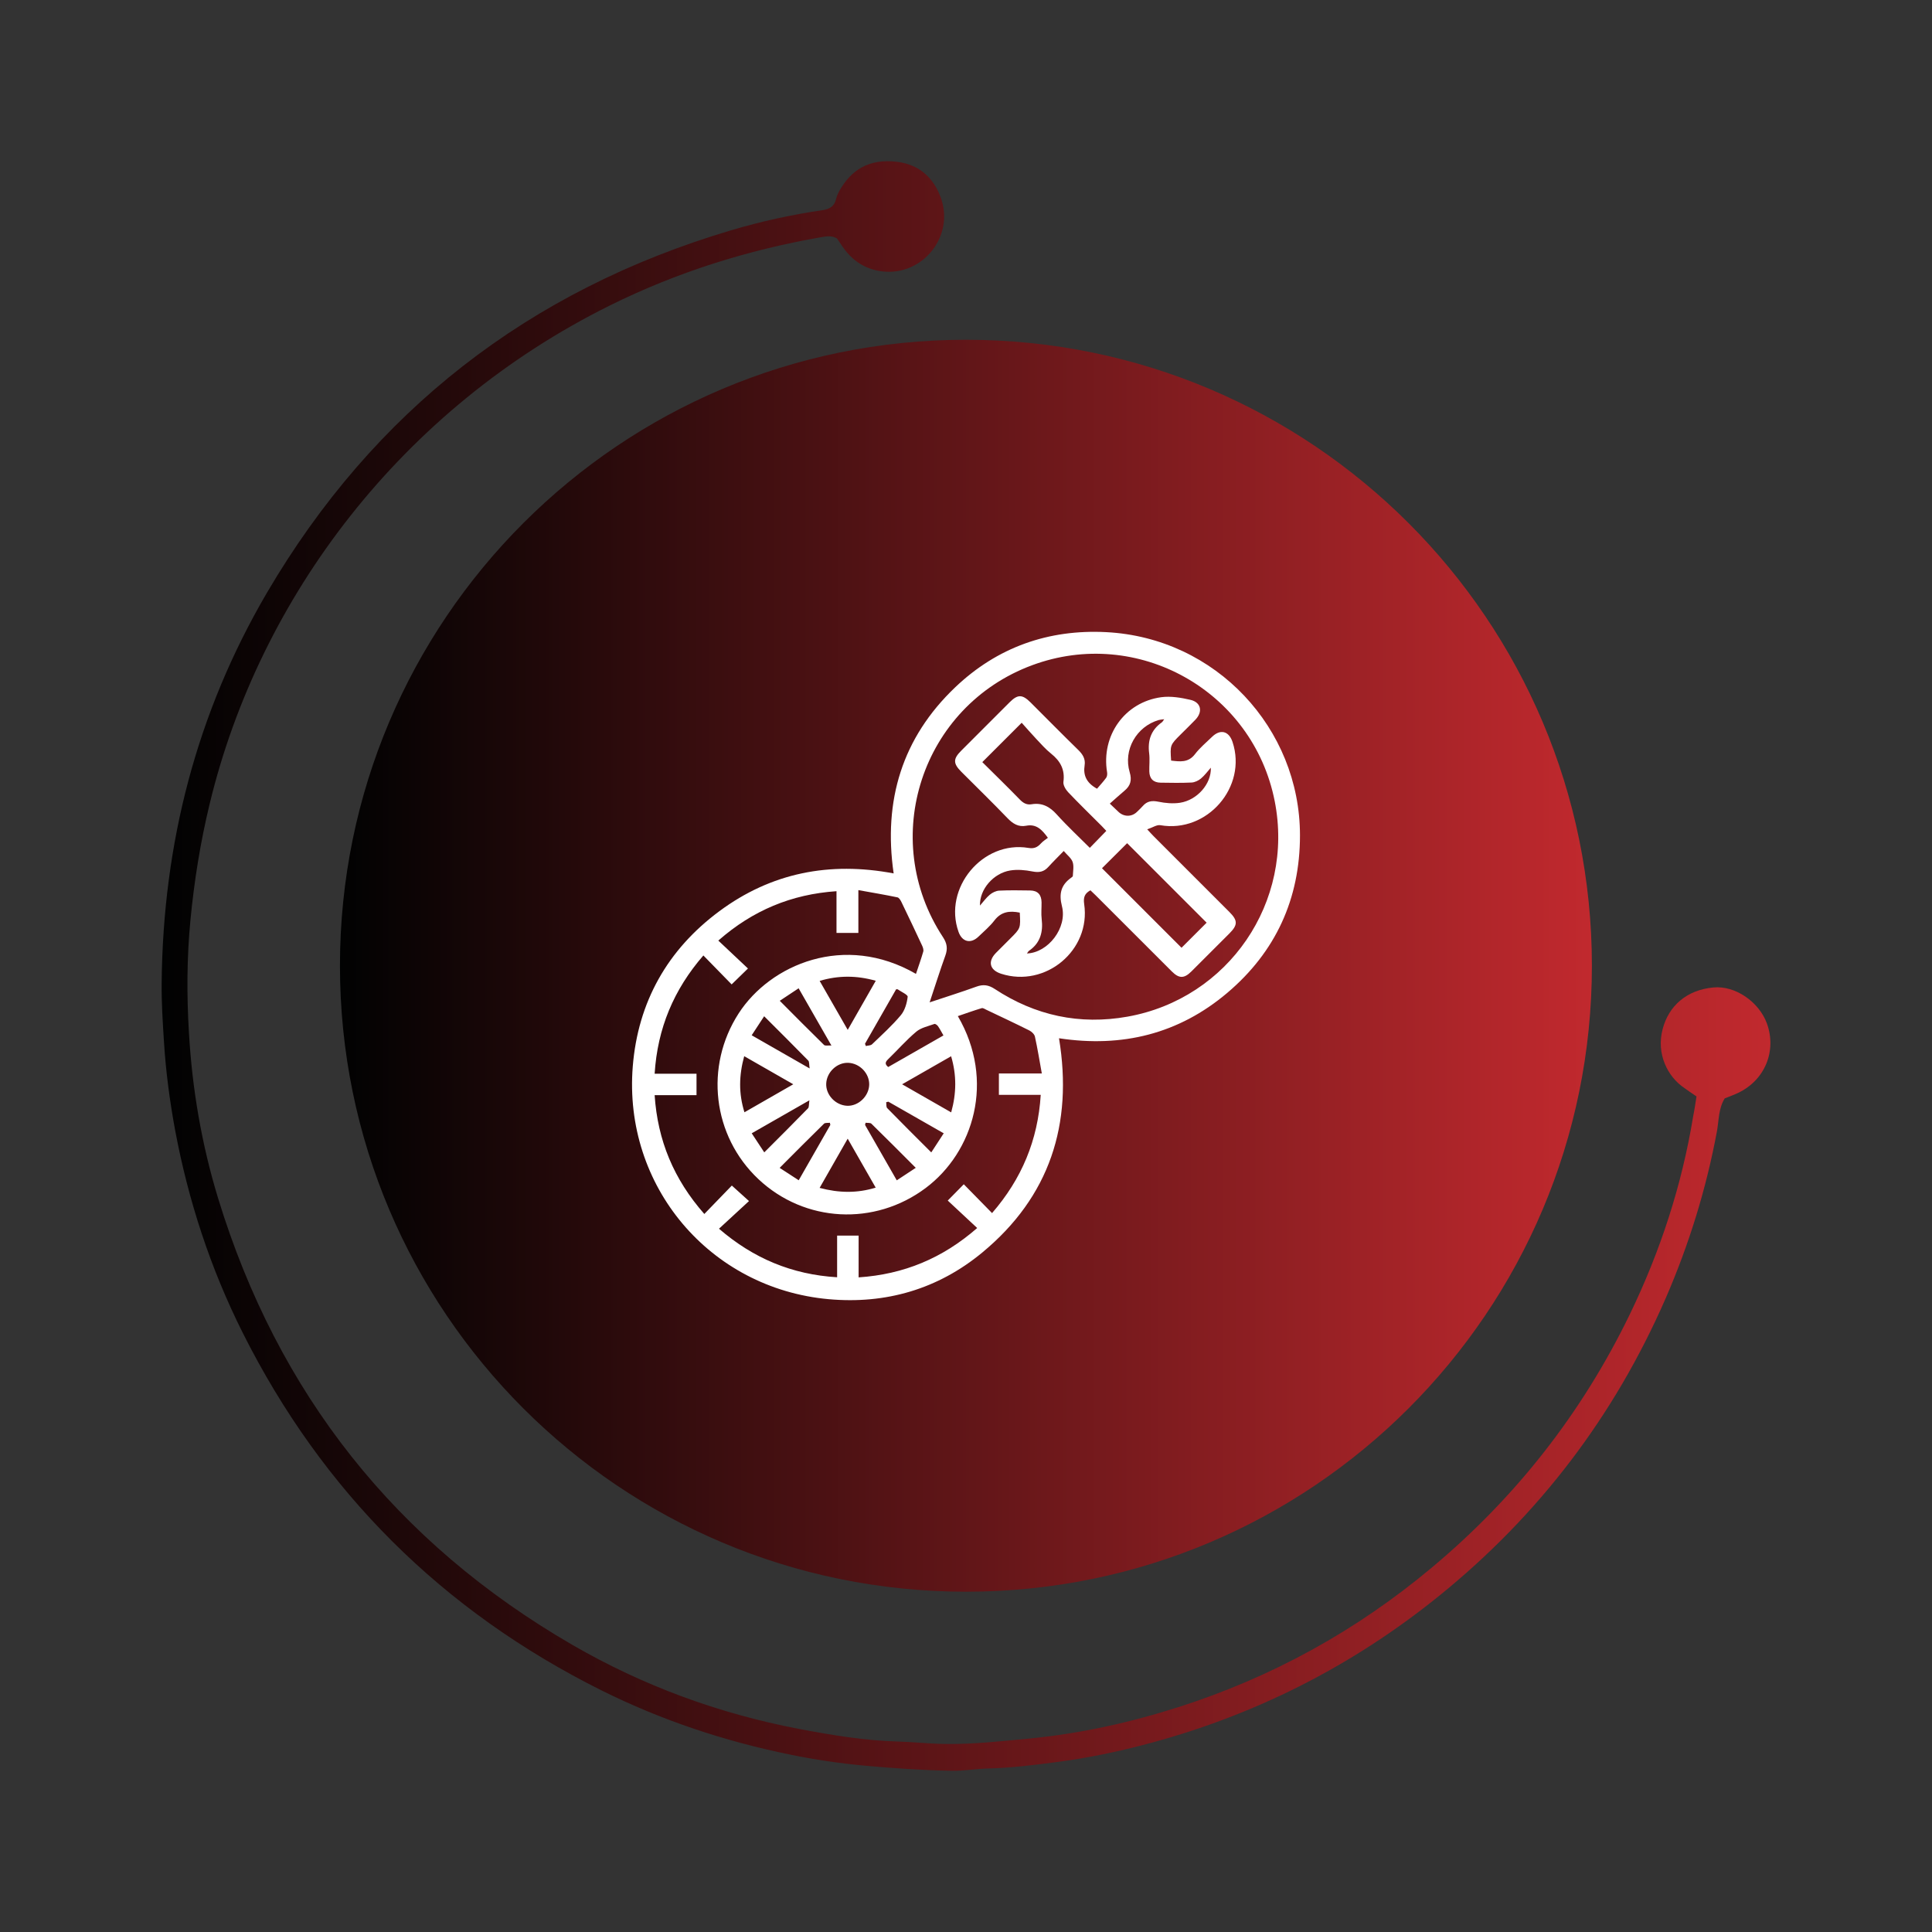
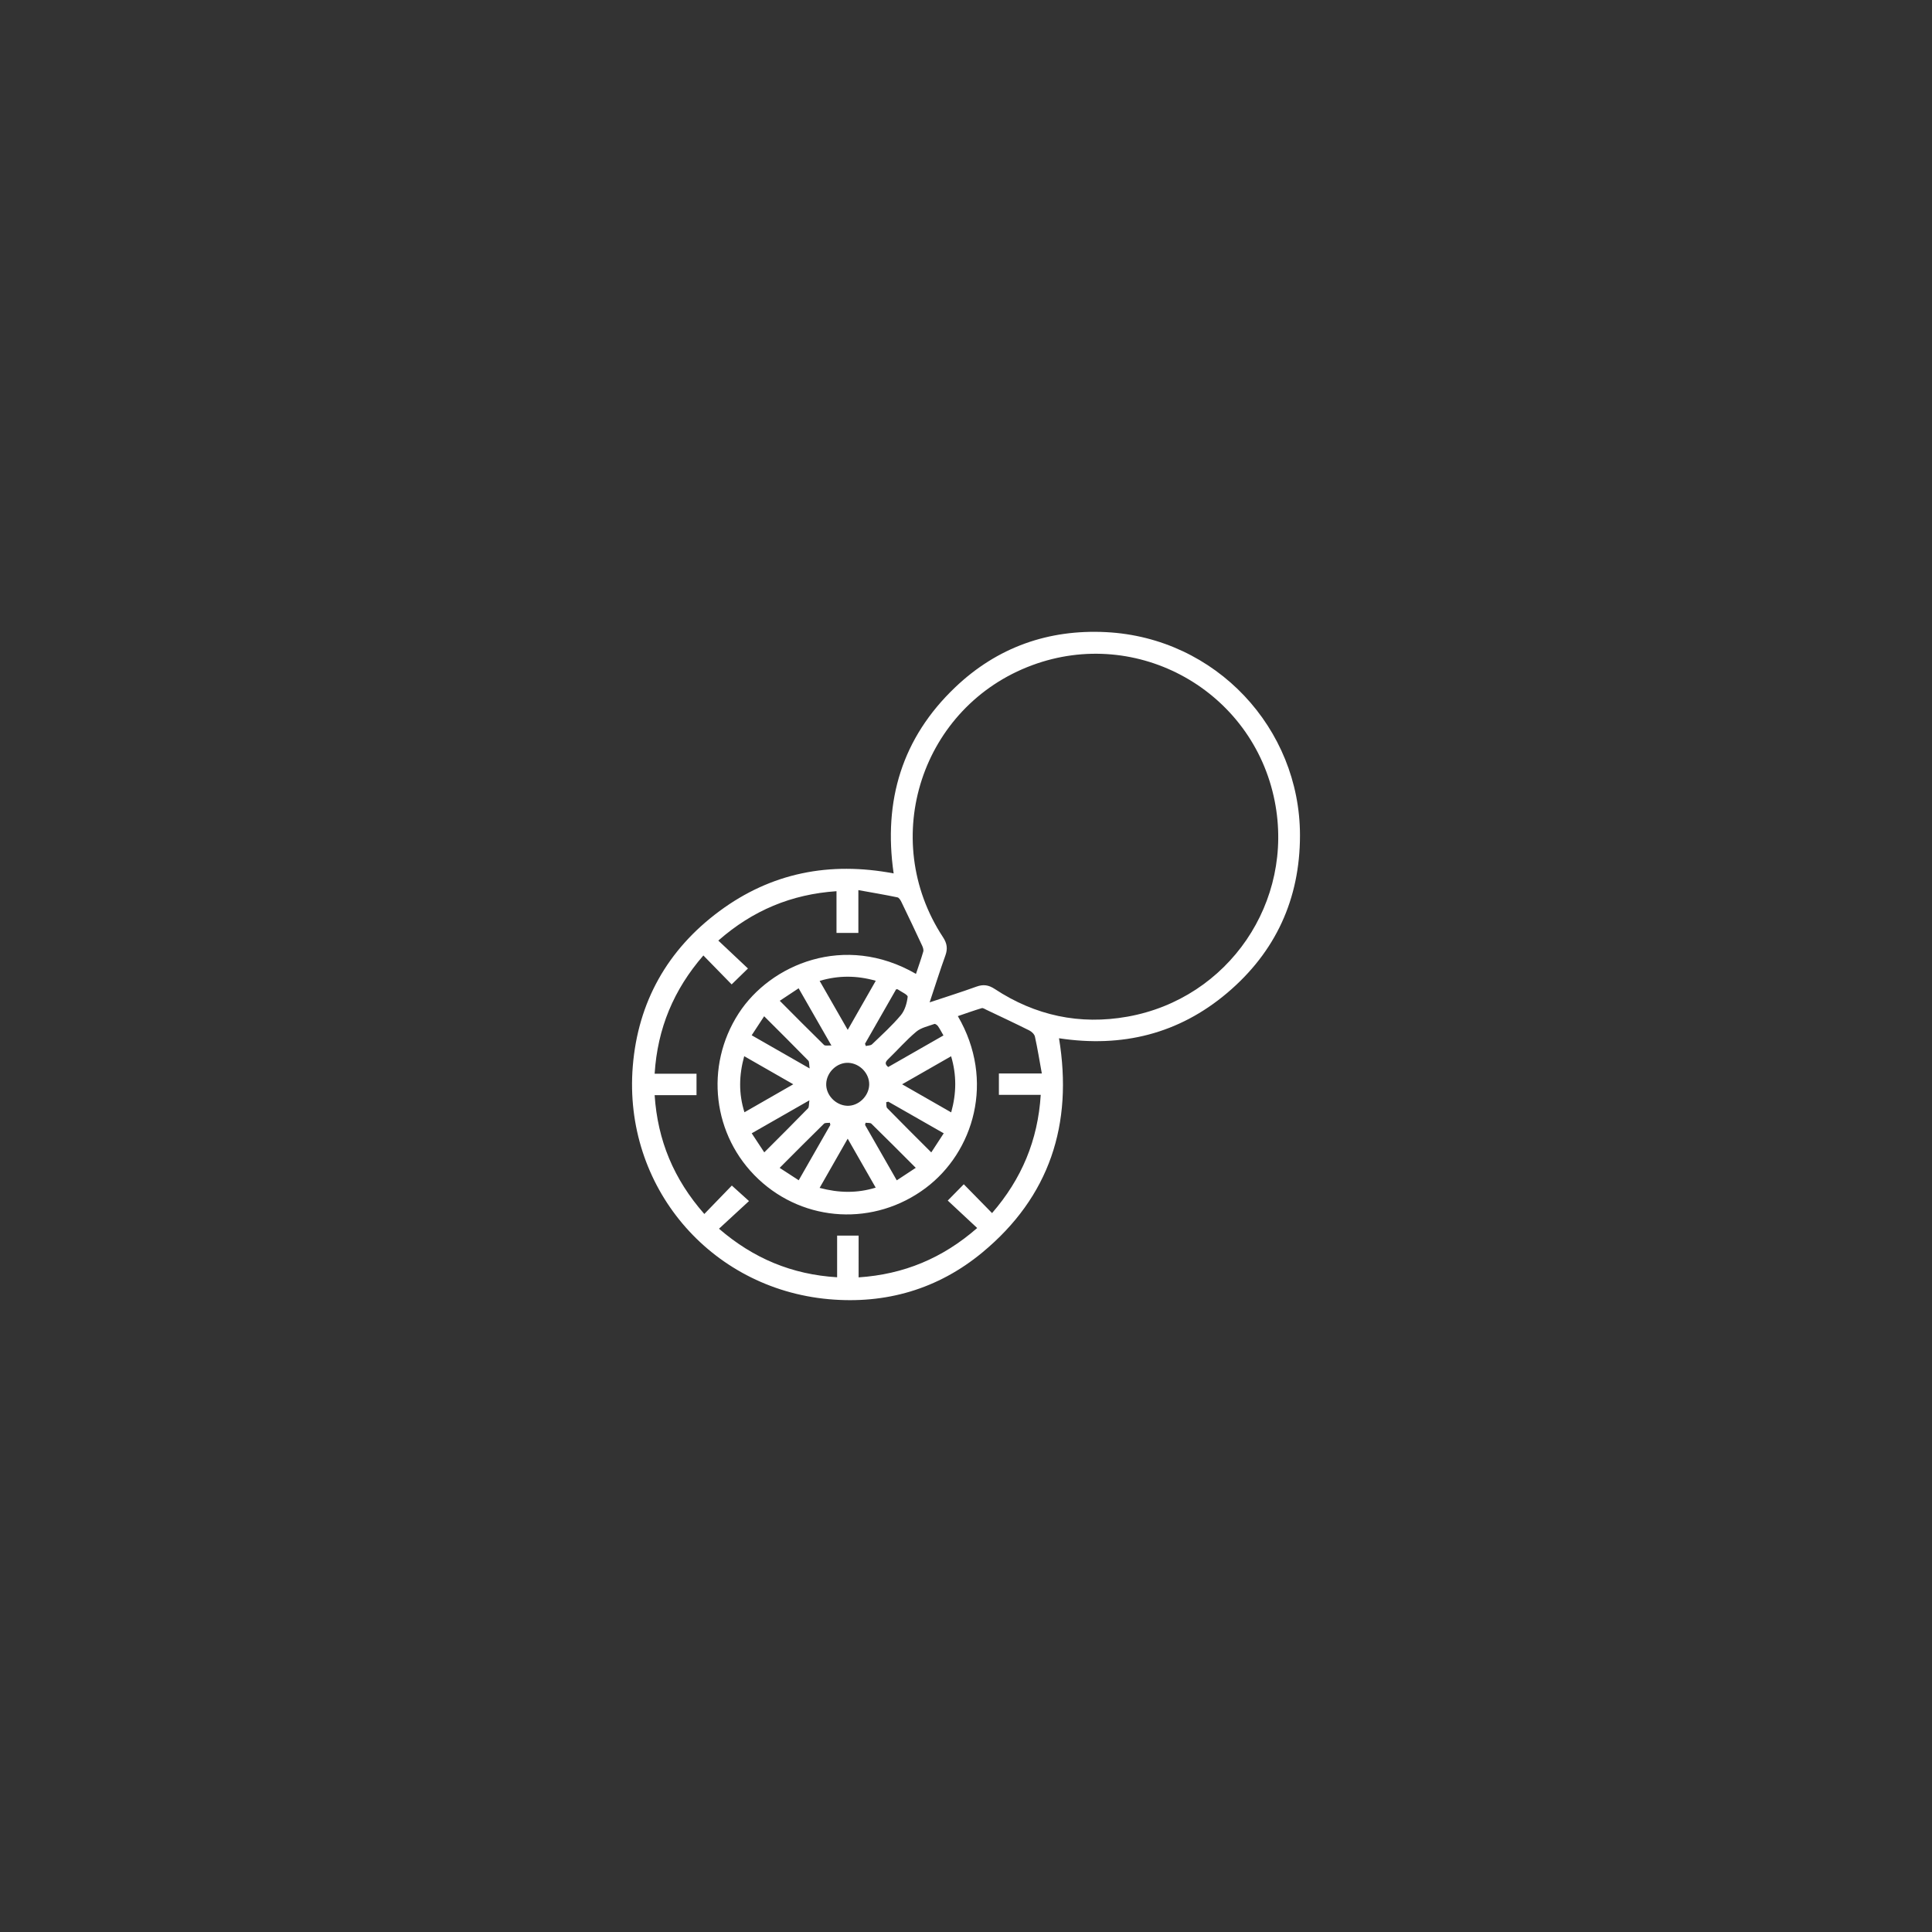
<svg xmlns="http://www.w3.org/2000/svg" version="1.1" id="Layer_1" x="0px" y="0px" width="200px" height="200px" viewBox="0 0 200 200" enable-background="new 0 0 200 200" xml:space="preserve">
  <rect x="0" y="0" width="200" height="200" fill="#333333" stroke="none" />
  <g>
    <linearGradient id="SVGID_1_" gradientUnits="userSpaceOnUse" x1="35.192" y1="99.973" x2="164.792" y2="99.973">
      <stop offset="0" style="stop-color:#010202" />
      <stop offset="1" style="stop-color:#C1292E" />
    </linearGradient>
-     <path fill="url(#SVGID_1_)" d="M99.993,35.172c35.789,0,64.799,29.01,64.799,64.8c0,35.79-29.01,64.801-64.799,64.801   c-35.791,0-64.801-29.012-64.801-64.801C35.192,64.192,64.202,35.172,99.993,35.172" />
    <linearGradient id="SVGID_2_" gradientUnits="userSpaceOnUse" x1="16.731" y1="100" x2="183.27" y2="100">
      <stop offset="0" style="stop-color:#010202" />
      <stop offset="1" style="stop-color:#C1292E" />
    </linearGradient>
-     <path fill="url(#SVGID_2_)" d="M175.622,113.502c-0.529-0.35-0.889-0.609-1.238-0.859c-1.771-1.18-2.941-3.551-2.271-6.1   c0.621-2.4,2.471-4.061,5.25-4.32c2.26-0.221,4.721,1.48,5.541,3.711c1.049,2.869-0.211,5.898-2.99,7.209   c-0.451,0.211-0.91,0.381-1.371,0.561c-0.648,1.049-0.6,2.25-0.799,3.369c-1.109,5.99-2.9,11.77-5.32,17.34   c-5.301,12.16-13.109,22.42-23.41,30.76c-9.131,7.391-19.4,12.551-30.77,15.49c-2.93,0.76-5.891,1.361-8.891,1.75   c-2.34,0.311-4.689,0.6-7.049,0.66c-1.271,0.031-2.531,0.26-3.791,0.24c-3.02-0.061-6.039-0.26-9.07-0.539   c-2.58-0.24-5.139-0.621-7.66-1.141c-6.77-1.381-13.299-3.551-19.49-6.631c-16.488-8.219-28.898-20.559-37.17-37.039   c-3.33-6.641-5.619-13.641-6.99-20.939c-0.559-3.041-0.969-6.09-1.158-9.17c-0.131-2.031-0.262-4.07-0.24-6.111   c0.139-14.41,3.609-27.94,10.898-40.38c11.041-18.82,27.121-31.31,48.041-37.52c3.109-0.93,6.289-1.62,9.49-2.09   c0.76-0.12,1.209-0.41,1.391-1.16c0.078-0.32,0.219-0.63,0.379-0.91c1.15-1.99,2.92-3.31,5.961-2.93   c2.318,0.3,3.799,1.69,4.539,3.83c1.33,3.92-1.91,7.95-6.02,7.52c-1.6-0.17-2.93-0.92-3.93-2.21c-0.301-0.39-0.561-0.82-0.84-1.21   c-0.541-0.32-1.09-0.22-1.631-0.13c-7.629,1.33-14.949,3.63-21.9,7.08c-21.459,10.65-36.24,30.12-41.41,51.59   c-0.959,3.96-1.6,7.98-1.99,12.039c-0.369,3.861-0.389,7.711-0.158,11.561c0.33,5.84,1.309,11.611,3.02,17.211   c6.18,20.209,18.4,35.66,36.689,46.25c7.311,4.229,15.131,7.1,23.43,8.689c3.4,0.641,6.811,1.221,10.301,1.311   c1.6,0.049,3.189,0.229,4.779,0.25c2.971,0.049,5.93-0.291,8.891-0.57c5.23-0.52,10.311-1.641,15.311-3.24   c9.68-3.09,18.41-7.9,26.199-14.41c8.721-7.279,15.58-16.02,20.539-26.25c3.16-6.529,5.4-13.379,6.57-20.551   C175.413,114.893,175.503,114.242,175.622,113.502" />
  </g>
  <g>
    <path fill-rule="evenodd" clip-rule="evenodd" fill="#FFFFFF" d="M92.51,90.416c-1.092-7.557,0.889-14.045,6.376-19.271   c4.347-4.139,9.64-6.014,15.628-5.706c11.363,0.583,20.059,9.961,20.059,21.039c0,6.582-2.526,12.074-7.534,16.31   c-5.011,4.238-10.872,5.688-17.411,4.692c1.467,8.899-0.966,16.406-7.938,22.177c-4.584,3.794-9.988,5.367-15.897,4.835   c-12.329-1.11-21.285-11.721-20.289-24.098c0.536-6.661,3.591-12.089,8.973-16.074C79.835,90.352,85.875,89.161,92.51,90.416z    M96.235,103.764c1.706-0.568,3.292-1.065,4.854-1.631c0.704-0.255,1.257-0.169,1.882,0.242c4.196,2.764,8.803,3.749,13.739,2.87   c10.474-1.865,17.302-11.894,15.249-22.304c-2.251-11.433-14.195-18.126-25.115-14.077c-11.437,4.24-15.933,17.955-9.222,28.159   c0.411,0.624,0.499,1.18,0.245,1.884C97.303,100.471,96.805,102.059,96.235,103.764z M88.883,132.233   c4.686-0.313,8.695-1.981,12.275-5.11c-1.071-0.998-2.067-1.928-3.047-2.841c0.582-0.591,1.081-1.099,1.66-1.688   c0.951,0.971,1.918,1.96,2.926,2.985c3.065-3.537,4.747-7.54,5.039-12.241c-1.509,0-2.932,0-4.331,0c0-0.78,0-1.468,0-2.215   c1.447,0,2.855,0,4.444,0c-0.243-1.331-0.441-2.578-0.714-3.811c-0.053-0.248-0.334-0.517-0.579-0.639   c-1.467-0.734-2.955-1.43-4.437-2.135c-0.161-0.075-0.357-0.215-0.493-0.174c-0.827,0.248-1.639,0.542-2.471,0.824   c3.901,6.685,1.629,14.082-3.33,17.795c-5.292,3.963-12.521,3.584-17.308-0.914c-4.771-4.486-5.594-11.686-2.05-17.165   c3.272-5.061,10.952-8.363,18.353-4.088c0.258-0.772,0.532-1.532,0.755-2.306c0.052-0.183-0.031-0.434-0.119-0.623   c-0.702-1.509-1.415-3.012-2.14-4.509c-0.092-0.189-0.247-0.451-0.413-0.484c-1.306-0.271-2.621-0.493-4.045-0.749   c0,1.601,0,3.025,0,4.432c-0.792,0-1.496,0-2.264,0c0-1.46,0-2.865,0-4.32c-4.665,0.317-8.671,1.984-12.234,5.112   c1.063,1.003,2.058,1.938,3.069,2.89c-0.583,0.568-1.094,1.066-1.69,1.647c-0.955-0.976-1.92-1.965-2.926-2.996   c-3.069,3.536-4.749,7.54-5.045,12.24c1.509,0,2.932,0,4.335,0c0,0.78,0,1.468,0,2.22c-1.446,0-2.851,0-4.335,0   c0.308,4.687,1.979,8.702,5.143,12.302c1.029-1.063,1.976-2.041,2.848-2.943c0.545,0.492,1.071,0.968,1.777,1.605   c-1.05,0.967-2.064,1.901-3.106,2.863c3.549,3.064,7.55,4.745,12.228,5.026c0-1.514,0-2.919,0-4.315c0.776,0,1.48,0,2.226,0   C88.883,129.35,88.883,130.738,88.883,132.233z M77.04,109.336c-0.545,1.983-0.585,3.862,0.025,5.807   c1.709-0.98,3.337-1.914,5.055-2.899C80.375,111.245,78.755,110.318,77.04,109.336z M84.85,101.542   c0.973,1.696,1.91,3.333,2.907,5.071c1.002-1.757,1.937-3.394,2.902-5.083C88.679,100.971,86.799,100.962,84.85,101.542z    M98.467,115.153c0.549-1.98,0.572-3.86-0.008-5.81c-1.694,0.97-3.332,1.907-5.072,2.902   C95.128,113.241,96.75,114.17,98.467,115.153z M87.753,117.875c-1.008,1.764-1.939,3.398-2.907,5.095   c1.993,0.528,3.867,0.569,5.805-0.027C89.683,121.25,88.753,119.625,87.753,117.875z M87.816,110.023   c-1.165-0.049-2.239,0.963-2.287,2.158c-0.046,1.165,0.962,2.233,2.161,2.288c1.159,0.052,2.245-0.973,2.289-2.16   C90.019,111.135,89.017,110.075,87.816,110.023z M91.963,114.046c-0.074,0.018-0.151,0.036-0.226,0.055   c0.031,0.207-0.013,0.489,0.105,0.61c1.482,1.519,2.989,3.014,4.563,4.585c0.453-0.694,0.858-1.317,1.289-1.977   C95.729,116.197,93.845,115.121,91.963,114.046z M77.814,107.171c1.987,1.137,3.886,2.223,6,3.433   c-0.065-0.413-0.023-0.691-0.142-0.813c-1.484-1.52-2.993-3.016-4.567-4.589C78.663,105.877,78.262,106.489,77.814,107.171z    M89.604,116.227c-0.019,0.077-0.036,0.152-0.053,0.228c1.085,1.896,2.169,3.792,3.282,5.733c0.679-0.447,1.291-0.851,1.966-1.295   c-1.57-1.571-3.066-3.08-4.587-4.564C90.092,116.211,89.811,116.257,89.604,116.227z M80.721,103.602   c1.568,1.573,3.062,3.085,4.582,4.57c0.117,0.114,0.417,0.04,0.765,0.061c-1.197-2.088-2.281-3.981-3.395-5.925   C81.989,102.762,81.377,103.167,80.721,103.602z M85.955,116.456c-0.015-0.075-0.028-0.15-0.044-0.227   c-0.208,0.028-0.493-0.021-0.614,0.098c-1.519,1.485-3.014,2.994-4.588,4.571c0.685,0.445,1.31,0.852,1.974,1.282   C83.802,120.223,84.878,118.34,85.955,116.456z M83.789,113.904c-2.111,1.208-4.01,2.294-5.971,3.414   c0.442,0.673,0.855,1.299,1.299,1.975c1.564-1.566,3.058-3.05,4.526-4.558C83.768,114.606,83.724,114.312,83.789,113.904z    M89.545,108.048c0.029,0.079,0.059,0.157,0.088,0.236c0.216-0.056,0.499-0.044,0.641-0.18c1.019-0.978,2.074-1.932,2.979-3.01   c0.417-0.497,0.631-1.244,0.709-1.905c0.025-0.215-0.667-0.516-1.035-0.774c-0.028-0.019-0.08-0.002-0.161-0.002   C91.699,104.281,90.623,106.164,89.545,108.048z M97.666,107.188c-0.214-0.369-0.371-0.681-0.57-0.964   c-0.079-0.111-0.279-0.257-0.367-0.225c-0.643,0.235-1.379,0.382-1.88,0.803c-1.042,0.877-1.947,1.916-2.928,2.866   c-0.304,0.294-0.319,0.511,0.027,0.789C93.843,109.374,95.727,108.297,97.666,107.188z" />
-     <path fill-rule="evenodd" clip-rule="evenodd" fill="#FFFFFF" d="M105.566,94.475c-1.056-0.215-1.926-0.101-2.62,0.805   c-0.477,0.621-1.092,1.139-1.66,1.685c-0.801,0.767-1.687,0.547-2.058-0.496c-1.614-4.523,2.492-9.484,7.232-8.693   c0.616,0.103,0.948-0.08,1.311-0.478c0.198-0.22,0.464-0.379,0.707-0.57c-0.621-0.857-1.203-1.452-2.245-1.248   c-0.807,0.158-1.391-0.214-1.948-0.795c-1.561-1.624-3.177-3.196-4.768-4.79c-0.855-0.857-0.86-1.331-0.023-2.171   c1.674-1.676,3.349-3.352,5.024-5.026c0.839-0.836,1.315-0.832,2.17,0.021c1.645,1.641,3.274,3.297,4.937,4.919   c0.464,0.455,0.759,0.929,0.655,1.59c-0.158,1.018,0.173,1.809,1.285,2.42c0.277-0.326,0.639-0.712,0.949-1.136   c0.101-0.142,0.122-0.388,0.092-0.573c-0.626-3.782,1.814-7.246,5.606-7.764c0.978-0.133,2.037,0.045,3.017,0.271   c1.114,0.257,1.313,1.236,0.514,2.064c-0.501,0.519-1.017,1.02-1.527,1.528c-1.091,1.088-1.091,1.088-0.981,2.698   c0.912,0.106,1.78,0.241,2.473-0.67c0.503-0.659,1.161-1.202,1.76-1.785c0.858-0.836,1.744-0.613,2.123,0.525   c1.551,4.659-2.634,9.463-7.476,8.618c-0.364-0.063-0.788,0.239-1.356,0.429c0.339,0.363,0.501,0.547,0.673,0.719   c2.611,2.613,5.224,5.223,7.834,7.835c0.879,0.879,0.879,1.343,0.004,2.222c-1.314,1.315-2.626,2.63-3.943,3.94   c-0.748,0.743-1.272,0.741-2.021-0.007c-2.632-2.625-5.258-5.255-7.886-7.882c-0.178-0.178-0.363-0.347-0.539-0.516   c-0.607,0.333-0.747,0.738-0.646,1.432c0.7,4.771-4.002,8.688-8.598,7.206c-1.186-0.381-1.409-1.266-0.539-2.156   c0.487-0.498,0.984-0.986,1.478-1.479C105.656,96.091,105.656,96.091,105.566,94.475z M114.525,86.013   c-0.156-0.167-0.31-0.337-0.47-0.498c-1.163-1.166-2.347-2.313-3.481-3.508c-0.26-0.274-0.533-0.736-0.489-1.07   c0.172-1.268-0.319-2.157-1.275-2.921c-0.559-0.445-1.038-0.994-1.532-1.517c-0.535-0.569-1.048-1.161-1.513-1.679   c-1.438,1.437-2.729,2.727-4.077,4.074c1.271,1.263,2.6,2.553,3.888,3.879c0.354,0.365,0.712,0.566,1.213,0.483   c1.086-0.179,1.878,0.246,2.608,1.059c1.081,1.2,2.269,2.302,3.42,3.454C113.403,87.166,113.935,86.62,114.525,86.013z    M114.078,89.879c2.788,2.789,5.569,5.569,8.233,8.233c0.86-0.86,1.788-1.786,2.599-2.596c-2.718-2.717-5.496-5.498-8.229-8.229   C115.83,88.134,114.912,89.047,114.078,89.879z M101.446,93.745c0.337-0.382,0.636-0.805,1.02-1.127   c0.265-0.22,0.639-0.403,0.972-0.42c1.065-0.053,2.135-0.029,3.201-0.016c0.78,0.01,1.169,0.422,1.183,1.225   c0.007,0.579-0.056,1.167,0.013,1.738c0.159,1.341-0.144,2.469-1.302,3.274c-0.087,0.06-0.138,0.171-0.225,0.283   c2.198-0.075,4.194-2.659,3.626-4.885c-0.328-1.294-0.106-2.192,0.936-2.944c0.074-0.053,0.186-0.127,0.189-0.195   c0.018-0.484,0.128-1.01-0.02-1.445c-0.14-0.405-0.562-0.714-0.922-1.139c-0.621,0.641-1.132,1.141-1.611,1.668   c-0.457,0.501-0.953,0.583-1.624,0.451c-0.752-0.15-1.568-0.224-2.316-0.1C102.856,90.397,101.397,92.042,101.446,93.745z    M125.346,79.469c-0.336,0.38-0.639,0.802-1.024,1.123c-0.262,0.219-0.639,0.399-0.974,0.415c-1.065,0.052-2.134,0.03-3.201,0.015   c-0.752-0.009-1.153-0.415-1.171-1.164c-0.013-0.625,0.062-1.261-0.015-1.877c-0.169-1.333,0.192-2.412,1.308-3.202   c0.084-0.059,0.132-0.168,0.249-0.326c-0.247,0.035-0.407,0.039-0.559,0.082c-2.313,0.671-3.702,3.094-3.014,5.406   c0.242,0.819,0.092,1.384-0.526,1.904c-0.507,0.425-0.996,0.873-1.532,1.345c0.402,0.382,0.642,0.602,0.872,0.83   c0.566,0.558,1.396,0.568,1.949,0.017c0.199-0.197,0.407-0.384,0.589-0.594c0.445-0.515,0.952-0.587,1.62-0.45   c0.73,0.151,1.521,0.221,2.249,0.107C123.91,82.828,125.411,81.167,125.346,79.469z" />
  </g>
</svg>